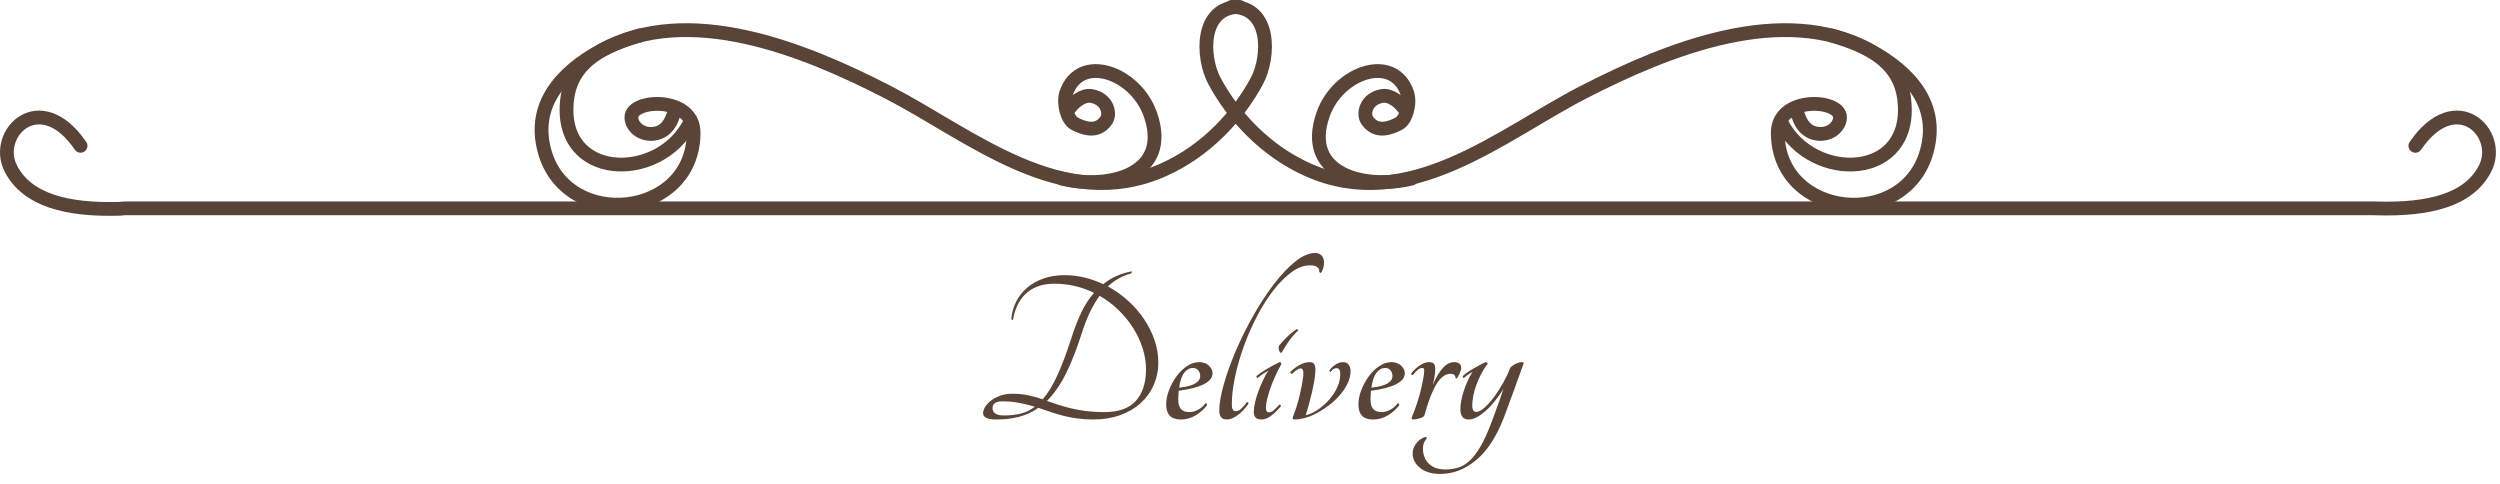
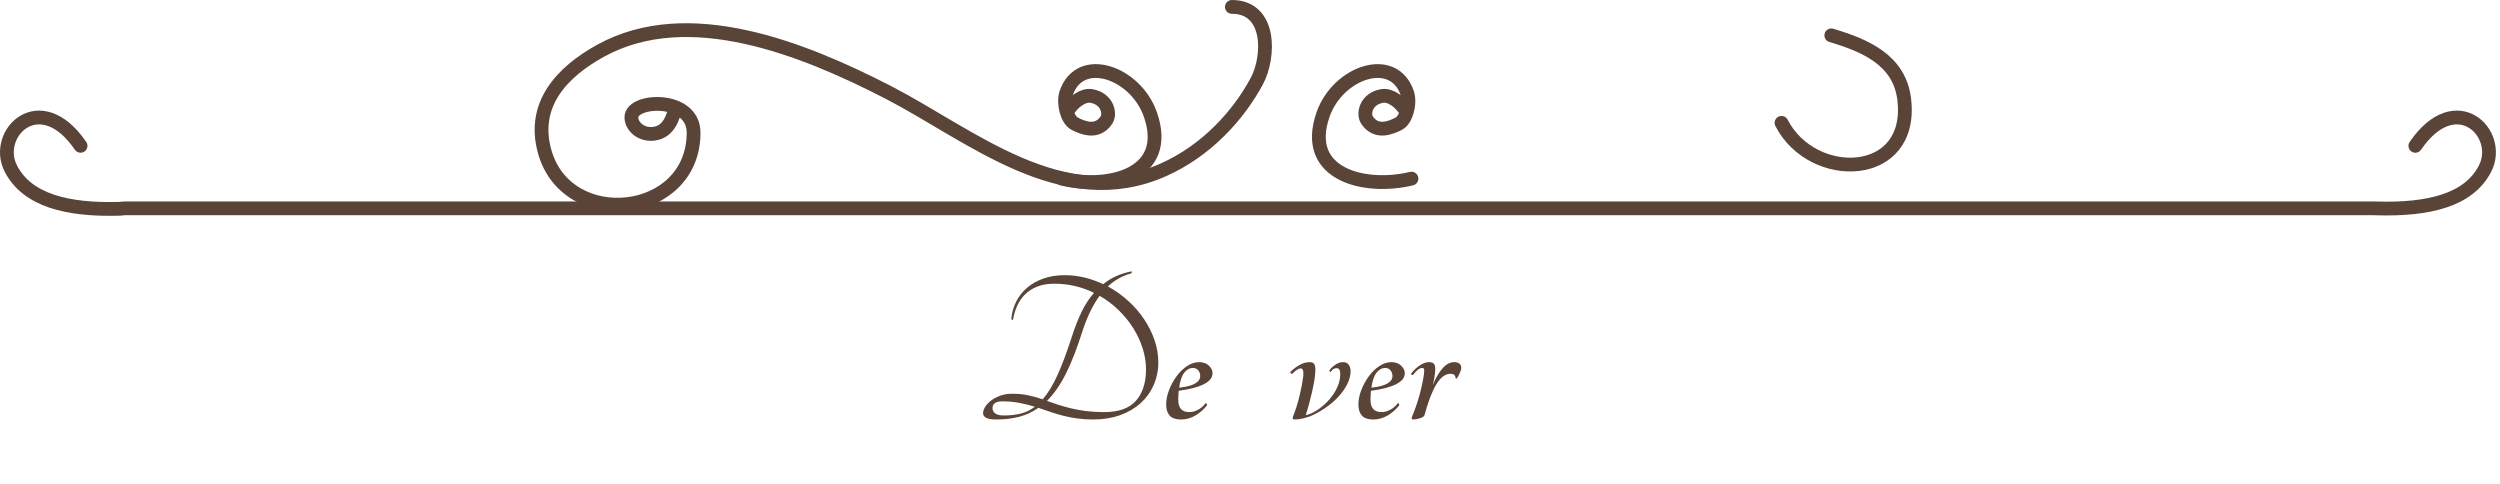
<svg xmlns="http://www.w3.org/2000/svg" version="1.1" id="レイヤー_1" x="0px" y="0px" viewBox="0 0 725.187 140.341" style="enable-background:new 0 0 725.187 140.341;" xml:space="preserve">
  <style type="text/css">
	.st0{fill:none;stroke:#594437;stroke-width:4;stroke-linecap:round;stroke-linejoin:round;}
	.st1{enable-background:new    ;}
	.st2{fill:#594437;}
</style>
  <g id="グループ_1412" transform="translate(-1.973 22.927)">
    <g id="グループ_1433" transform="translate(-276 -556.927)">
      <g id="グループ_1432" transform="translate(178.583 132.068)">
        <path id="パス_563" class="st0" d="M122.759,444.233c-11.82-17.237-25.413-3.566-20.237,6.577     c4.7,9.179,16.276,12.146,31.616,11.686l1.447-0.132h652.21l0.849,0.021c15.339,0.459,26.913-2.4,31.615-11.575     c5.176-10.143-8.417-23.814-20.236-6.577" />
        <g id="グループ_1431" transform="translate(256.508 403.932)">
          <g id="グループ_1430">
            <g id="グループ_1427">
              <g id="グループ_1426">
                <path id="パス_564" class="st0" d="M200.216,0c11.433,0,11.018,14.557,7.215,21.579         c-5.332,9.89-14.545,20.095-27.039,25.67c-29.293,13.07-56.035-10.2-79.905-22.482C75.876,12.105,42.576-1.294,17.138,12.696         c-11.393,6.266-20,15.666-16.294,29.156c6.395,23.306,43.232,19.449,43.232-5.363c0-10.732-18.046-9.842-18.046-4.473         c0,2.648,2.868,5.317,6.652,4.76c4.356-0.642,5.473-4.936,6.147-7.637" />
-                 <path id="パス_565" class="st0" d="M28.55,8.258c-9.9,2.936-19.732,7.188-21.132,18.431         c-2.949,23.676,26.608,24.452,35.575,6.947" />
              </g>
            </g>
            <g id="グループ_1429" transform="translate(192.842)">
              <g id="グループ_1428">
-                 <path id="パス_566" class="st0" d="M9.591,0C-1.842,0-1.427,14.557,2.376,21.579c5.332,9.89,14.547,20.095,27.04,25.67         c29.293,13.07,56.035-10.2,79.9-22.482c24.611-12.662,57.912-26.061,83.351-12.071c11.391,6.266,20,15.666,16.293,29.156         c-6.395,23.306-43.232,19.449-43.232-5.363c0-10.732,18.048-9.842,18.048-4.473c0,2.648-2.87,5.317-6.652,4.76         c-4.356-0.642-5.474-4.936-6.147-7.637" />
                <path id="パス_567" class="st0" d="M181.256,8.258c9.9,2.936,19.732,7.188,21.134,18.431         c2.949,23.676-26.609,24.452-35.577,6.947" />
              </g>
            </g>
          </g>
          <path id="パス_568" class="st0" d="M150.936,49.815c13.339,3.253,31.773-1,25.656-18.568      c-4.27-12.282-20.423-17.917-24.423-6.257c-0.993,2.886,0.242,7.773,2.464,8.9s6.481,3.014,9.192-1.056      c1.247-1.871,0.263-6.236-4.42-7c-2.361-0.385-5.32,1.782-6.882,4.438" />
          <path id="パス_569" class="st0" d="M252.314,49.815c-13.339,3.253-31.773-1-25.656-18.568      c4.27-12.282,20.423-17.917,24.423-6.257c0.993,2.886-0.241,7.773-2.462,8.9s-6.481,3.014-9.194-1.056      c-1.247-1.871-0.263-6.236,4.422-7c2.361-0.385,5.318,1.782,6.881,4.438" />
        </g>
      </g>
    </g>
  </g>
  <g class="st1">
    <path class="st2" d="M321.373,83.076c2.123,1.17,4.084,2.567,5.883,4.192c1.797,1.625,3.347,3.413,4.647,5.363   c1.3,1.949,2.308,3.987,3.022,6.109c0.715,2.124,1.072,4.248,1.072,6.37c0,2.384-0.455,4.594-1.365,6.63   c-0.91,2.038-2.188,3.793-3.835,5.266c-1.647,1.474-3.63,2.622-5.948,3.444c-2.318,0.824-4.886,1.235-7.702,1.235   c-1.647,0-3.185-0.098-4.615-0.293c-1.43-0.194-2.785-0.454-4.063-0.779c-1.279-0.325-2.514-0.693-3.705-1.105   c-1.192-0.411-2.373-0.813-3.542-1.202c-1.647,1.17-3.478,2.026-5.492,2.567c-2.015,0.542-4.258,0.813-6.728,0.813   c-1.388,0-2.373-0.162-2.958-0.487s-0.877-0.769-0.877-1.333c0-0.563,0.205-1.18,0.617-1.853c0.412-0.671,0.997-1.288,1.755-1.853   c0.758-0.563,1.646-1.028,2.665-1.397c1.018-0.367,2.155-0.552,3.413-0.552c1.69,0,3.239,0.152,4.647,0.455   c1.408,0.303,2.805,0.693,4.193,1.17c1.516-1.733,2.946-4.073,4.29-7.021c1.343-2.946,2.751-6.716,4.225-11.31   c0.866-2.687,1.809-5.07,2.828-7.15c1.018-2.08,2.199-3.878,3.542-5.395c-1.734-0.867-3.565-1.528-5.493-1.982   c-1.929-0.455-3.932-0.683-6.012-0.683c-1.907,0-3.565,0.282-4.973,0.845c-1.409,0.563-2.59,1.322-3.542,2.275   c-0.954,0.953-1.712,2.059-2.275,3.314c-0.564,1.258-0.954,2.579-1.17,3.965c-0.087,0.088-0.195,0.109-0.325,0.065   c-0.13-0.043-0.195-0.151-0.195-0.325c0.172-1.776,0.65-3.434,1.43-4.973c0.78-1.537,1.831-2.87,3.153-3.997   c1.321-1.127,2.893-2.016,4.712-2.665c1.82-0.65,3.877-0.976,6.175-0.976c1.993,0,3.921,0.228,5.785,0.683   c1.863,0.455,3.661,1.095,5.395,1.918c1.126-0.91,2.35-1.668,3.672-2.275c1.321-0.606,2.805-1.082,4.453-1.43   c0.13,0,0.195,0.076,0.195,0.228c0,0.152-0.065,0.271-0.195,0.357C325.576,80,323.323,81.256,321.373,83.076z M291.213,120.516   c1.82,0,3.455-0.184,4.907-0.553c1.452-0.367,2.805-1.028,4.063-1.982c-1.43-0.433-2.903-0.801-4.42-1.104   c-1.517-0.303-3.185-0.455-5.005-0.455c-0.998,0-1.723,0.173-2.178,0.52c-0.455,0.348-0.682,0.824-0.682,1.43   c0,0.65,0.27,1.171,0.813,1.561C289.252,120.321,290.086,120.516,291.213,120.516z M320.334,119.542   c4.16,0,7.215-1.095,9.165-3.283c1.95-2.188,2.925-5.232,2.925-9.132c0-2.037-0.325-4.073-0.975-6.11   c-0.65-2.036-1.56-3.986-2.73-5.85s-2.579-3.597-4.225-5.2c-1.647-1.603-3.489-2.99-5.525-4.16   c-1.95,2.644-3.619,6.089-5.005,10.335c-1.518,4.81-3.087,8.852-4.712,12.122c-1.625,3.272-3.478,5.948-5.558,8.028   c1.083,0.39,2.199,0.77,3.347,1.137c1.148,0.369,2.394,0.715,3.738,1.04c1.343,0.325,2.795,0.585,4.355,0.78   S318.426,119.542,320.334,119.542z" />
    <path class="st2" d="M351.727,108.296c0,2.47-3.272,4.159-9.815,5.069c-0.043,0.434-0.076,0.867-0.097,1.301   c-0.022,0.434-0.033,0.889-0.033,1.364c0,1.128,0.26,1.994,0.78,2.601c0.52,0.607,1.342,0.91,2.47,0.91   c0.823,0,1.667-0.238,2.535-0.716c0.866-0.476,1.56-1.082,2.08-1.819c0.172-0.087,0.302-0.054,0.39,0.098   c0.086,0.152,0.108,0.314,0.065,0.487c-0.867,1.127-1.961,2.091-3.282,2.893c-1.322,0.802-2.741,1.202-4.257,1.202   c-1.518,0-2.611-0.379-3.283-1.138c-0.672-0.758-1.007-1.83-1.007-3.218c0-1.342,0.281-2.739,0.845-4.192   c0.563-1.451,1.289-2.783,2.178-3.997c0.888-1.213,1.906-2.199,3.055-2.958c1.148-0.757,2.308-1.137,3.478-1.137   s2.113,0.336,2.828,1.007C351.37,106.726,351.727,107.473,351.727,108.296z M346.072,106.736c-0.998,0-1.853,0.467-2.567,1.397   c-0.715,0.933-1.203,2.373-1.462,4.322c2.08-0.216,3.618-0.617,4.615-1.202c0.997-0.585,1.495-1.31,1.495-2.178   c0-0.649-0.195-1.202-0.585-1.657C347.177,106.963,346.679,106.736,346.072,106.736z" />
-     <path class="st2" d="M381.498,73.391c0.649,0,1.18,0.162,1.592,0.487s0.693,0.759,0.846,1.3c0.15,0.543,0.172,1.16,0.064,1.853   c-0.108,0.694-0.357,1.388-0.748,2.08c-0.087,0.088-0.194,0.088-0.324,0c-0.131-0.086-0.218-0.194-0.26-0.325   c0.086-0.52-0.098-0.952-0.553-1.3c-0.455-0.346-1.16-0.52-2.113-0.52c-1.777,0-3.564,0.661-5.361,1.982   c-1.799,1.322-3.543,3.066-5.232,5.232c-1.69,2.167-3.273,4.658-4.746,7.475c-1.473,2.817-2.752,5.721-3.834,8.71   c-1.084,2.99-1.94,5.959-2.567,8.905c-0.629,2.947-0.943,5.634-0.943,8.06c0,1.301,0.368,1.95,1.105,1.95   c0.52,0,1.029-0.216,1.528-0.649c0.498-0.433,1.072-1.083,1.722-1.95c0.13-0.087,0.249-0.075,0.358,0.032   c0.107,0.108,0.14,0.25,0.097,0.423c-0.867,1.3-1.885,2.384-3.055,3.25c-1.17,0.867-2.232,1.3-3.185,1.3   c-0.824,0-1.397-0.237-1.723-0.715c-0.325-0.477-0.487-1.083-0.487-1.82c0-2.036,0.433-4.582,1.3-7.638   c0.866-3.055,2.025-6.282,3.478-9.685c1.451-3.401,3.13-6.793,5.037-10.173c1.906-3.38,3.889-6.424,5.947-9.132   s4.128-4.908,6.208-6.598C377.728,74.236,379.678,73.391,381.498,73.391z" />
-     <path class="st2" d="M364.857,109.596c-0.131,0.087-0.239,0.055-0.325-0.098c-0.087-0.151-0.108-0.293-0.065-0.423   c1.604-1.3,3.836-2.643,6.695-4.029c0.346,0,0.52,0.194,0.52,0.585c-0.563,0.997-1.115,2.08-1.657,3.25s-1.019,2.329-1.43,3.478   c-0.413,1.148-0.747,2.253-1.008,3.314c-0.26,1.063-0.39,1.94-0.39,2.633c0,0.867,0.303,1.3,0.91,1.3   c0.477,0,0.941-0.205,1.396-0.617c0.455-0.411,0.986-0.942,1.594-1.593c0.086-0.086,0.194-0.075,0.324,0.032   c0.131,0.109,0.151,0.271,0.064,0.488c-0.953,1.127-1.896,2.037-2.826,2.729c-0.934,0.693-1.832,1.04-2.698,1.04   c-1.517,0-2.274-0.715-2.274-2.145c0-0.78,0.118-1.7,0.357-2.763c0.237-1.062,0.563-2.146,0.975-3.25   c0.411-1.105,0.866-2.188,1.365-3.25c0.498-1.062,1.008-1.982,1.527-2.763c-0.478,0.26-1.008,0.585-1.593,0.975   C365.734,108.881,365.247,109.25,364.857,109.596z M371.813,102.251c-0.131,0.13-0.271,0.13-0.423,0   c-0.152-0.131-0.271-0.314-0.357-0.553c-0.087-0.238-0.13-0.498-0.13-0.78c0-0.281,0.064-0.53,0.195-0.747   c0.476-0.606,1.18-1.376,2.111-2.308s1.896-1.723,2.893-2.373c0.087-0.042,0.195-0.01,0.326,0.098   c0.129,0.108,0.172,0.206,0.129,0.293c-0.91,0.823-1.777,1.81-2.6,2.957C373.133,99.987,372.418,101.125,371.813,102.251z" />
    <path class="st2" d="M380.001,120.776c-0.607,0.218-1.312,0.423-2.112,0.617c-0.803,0.195-1.593,0.293-2.373,0.293   c-0.52,0-0.672-0.281-0.455-0.845c0.736-1.82,1.365-3.803,1.886-5.948c0.521-2.145,0.888-4.063,1.104-5.752   c0.131-1.517-0.108-2.275-0.715-2.275c-0.65,0-1.452,0.499-2.404,1.495c-0.218,0.088-0.391,0.065-0.521-0.064   s-0.152-0.281-0.065-0.455c0.78-0.78,1.658-1.44,2.633-1.982s1.961-0.813,2.957-0.813c0.65,0,1.083,0.194,1.301,0.585   c0.217,0.39,0.324,0.889,0.324,1.495c0,0.823-0.087,1.798-0.26,2.925c-0.174,1.127-0.4,2.308-0.682,3.542   c-0.283,1.235-0.586,2.449-0.91,3.641c-0.325,1.192-0.641,2.265-0.943,3.217c1.213-0.303,2.416-0.866,3.607-1.689   s2.264-1.776,3.219-2.86c0.952-1.082,1.722-2.264,2.307-3.542s0.877-2.567,0.877-3.868c0-1.126-0.347-1.689-1.039-1.689   c-0.391,0-0.705,0.076-0.943,0.228c-0.238,0.152-0.486,0.422-0.747,0.813c-0.13,0.087-0.238,0.064-0.325-0.065   s-0.108-0.26-0.064-0.39c0.303-0.477,0.834-0.985,1.592-1.527s1.549-0.813,2.373-0.813c0.693,0,1.224,0.249,1.592,0.747   c0.368,0.499,0.553,1.116,0.553,1.853c0,1.258-0.324,2.524-0.975,3.803s-1.518,2.502-2.6,3.672   c-1.084,1.171-2.34,2.243-3.771,3.218C382.991,119.314,381.518,120.126,380.001,120.776z" />
    <path class="st2" d="M407.495,108.296c0,2.47-3.272,4.159-9.815,5.069c-0.043,0.434-0.076,0.867-0.097,1.301   c-0.022,0.434-0.032,0.889-0.032,1.364c0,1.128,0.26,1.994,0.779,2.601c0.52,0.607,1.343,0.91,2.471,0.91   c0.822,0,1.667-0.238,2.535-0.716c0.865-0.476,1.56-1.082,2.08-1.819c0.172-0.087,0.302-0.054,0.389,0.098   c0.087,0.152,0.108,0.314,0.065,0.487c-0.867,1.127-1.961,2.091-3.282,2.893c-1.322,0.802-2.741,1.202-4.258,1.202   c-1.518,0-2.611-0.379-3.282-1.138c-0.673-0.758-1.007-1.83-1.007-3.218c0-1.342,0.281-2.739,0.844-4.192   c0.563-1.451,1.289-2.783,2.178-3.997c0.889-1.213,1.906-2.199,3.055-2.958c1.148-0.757,2.309-1.137,3.479-1.137   s2.112,0.336,2.827,1.007C407.138,106.726,407.495,107.473,407.495,108.296z M401.84,106.736c-0.997,0-1.852,0.467-2.566,1.397   c-0.716,0.933-1.203,2.373-1.463,4.322c2.08-0.216,3.617-0.617,4.615-1.202c0.996-0.585,1.494-1.31,1.494-2.178   c0-0.649-0.195-1.202-0.584-1.657C402.945,106.963,402.447,106.736,401.84,106.736z" />
    <path class="st2" d="M416.336,106.931c0,0.649-0.065,1.388-0.195,2.21c-0.13,0.823-0.304,1.669-0.52,2.535   c0.865-2.08,1.819-3.705,2.859-4.875s2.166-1.755,3.381-1.755c0.649,0,1.146,0.152,1.494,0.455c0.347,0.304,0.52,0.693,0.52,1.17   c0,0.434-0.162,0.997-0.486,1.689c-0.326,0.694-0.597,1.17-0.813,1.431c-0.088,0.043-0.174,0.032-0.261-0.033   c-0.087-0.064-0.13-0.14-0.13-0.228c0-0.303-0.119-0.563-0.357-0.779s-0.596-0.325-1.072-0.325c-1.518,0-2.893,1.029-4.128,3.087   c-1.235,2.059-2.372,5.017-3.412,8.873c-0.044,0.217-0.195,0.401-0.455,0.553c-0.261,0.152-0.553,0.282-0.878,0.39   c-0.324,0.108-0.66,0.195-1.008,0.26c-0.347,0.065-0.649,0.098-0.909,0.098c-0.478,0-0.607-0.26-0.39-0.78   c0.39-0.91,0.768-1.895,1.137-2.957c0.367-1.062,0.704-2.134,1.008-3.218c0.303-1.083,0.563-2.134,0.779-3.152   c0.217-1.018,0.391-1.96,0.521-2.827c0.087-0.65,0.119-1.148,0.098-1.495c-0.022-0.347-0.206-0.521-0.553-0.521   c-0.434,0-0.878,0.185-1.333,0.553c-0.454,0.368-0.877,0.835-1.267,1.397c-0.174,0.13-0.337,0.142-0.487,0.032   c-0.152-0.107-0.186-0.249-0.098-0.422c0.26-0.347,0.574-0.704,0.942-1.073c0.368-0.367,0.78-0.715,1.235-1.04   c0.455-0.324,0.931-0.595,1.43-0.813c0.498-0.216,1.008-0.324,1.527-0.324c0.693,0,1.17,0.162,1.43,0.487   S416.336,106.325,416.336,106.931z" />
-     <path class="st2" d="M437.98,106.931c0.172-0.433,0.649-0.855,1.43-1.268c0.779-0.411,1.473-0.617,2.08-0.617   c0.39,0,0.541,0.152,0.455,0.455c-0.954,2.687-1.896,5.297-2.828,7.832s-1.896,5.146-2.893,7.833   c-2.167,5.59-4.865,9.706-8.092,12.35c-3.229,2.643-6.663,3.965-10.303,3.965c-2.513,0-4.485-0.585-5.915-1.755   c-1.431-1.17-2.146-2.579-2.146-4.225c0-0.954,0.325-1.886,0.976-2.796c0.649-0.909,1.538-1.56,2.665-1.949   c0.174-0.044,0.303,0,0.39,0.13s0.087,0.26,0,0.39c-0.692,0.736-1.04,1.668-1.04,2.795c0,1.82,0.564,3.293,1.689,4.42   c1.128,1.127,2.753,1.69,4.875,1.69c1.518,0,2.903-0.239,4.16-0.715c1.257-0.478,2.438-1.322,3.543-2.535   c1.105-1.214,2.178-2.839,3.218-4.875c1.04-2.037,2.101-4.594,3.185-7.67c0.52-1.431,0.985-2.708,1.398-3.835   c0.41-1.127,0.833-2.361,1.267-3.705c-0.823,1.3-1.669,2.492-2.534,3.575c-0.868,1.083-1.746,2.015-2.633,2.795   c-0.889,0.779-1.745,1.387-2.568,1.819c-0.823,0.434-1.582,0.65-2.274,0.65c-0.867,0-1.495-0.26-1.886-0.78   c-0.389-0.52-0.584-1.234-0.584-2.145c0-1.517,0.313-3.261,0.942-5.232c0.628-1.972,1.483-3.868,2.567-5.688   c-0.478,0.304-0.91,0.585-1.301,0.845c-0.389,0.26-0.758,0.563-1.104,0.91c-0.13,0.087-0.249,0.055-0.357-0.098   c-0.108-0.151-0.12-0.293-0.032-0.423c0.303-0.303,0.715-0.639,1.234-1.007c0.521-0.368,1.083-0.726,1.69-1.073   c0.606-0.346,1.224-0.692,1.853-1.04c0.627-0.346,1.245-0.649,1.853-0.909c0.433,0,0.606,0.194,0.521,0.585   c-0.694,0.867-1.312,1.831-1.854,2.893s-1.007,2.123-1.396,3.185c-0.391,1.063-0.684,2.112-0.878,3.152   c-0.195,1.04-0.292,1.973-0.292,2.795c0,1.214,0.389,1.82,1.17,1.82c0.691,0,1.516-0.433,2.469-1.3   c0.953-0.866,1.896-1.939,2.828-3.218c0.932-1.277,1.798-2.643,2.6-4.095C436.929,109.413,437.547,108.101,437.98,106.931z" />
  </g>
</svg>